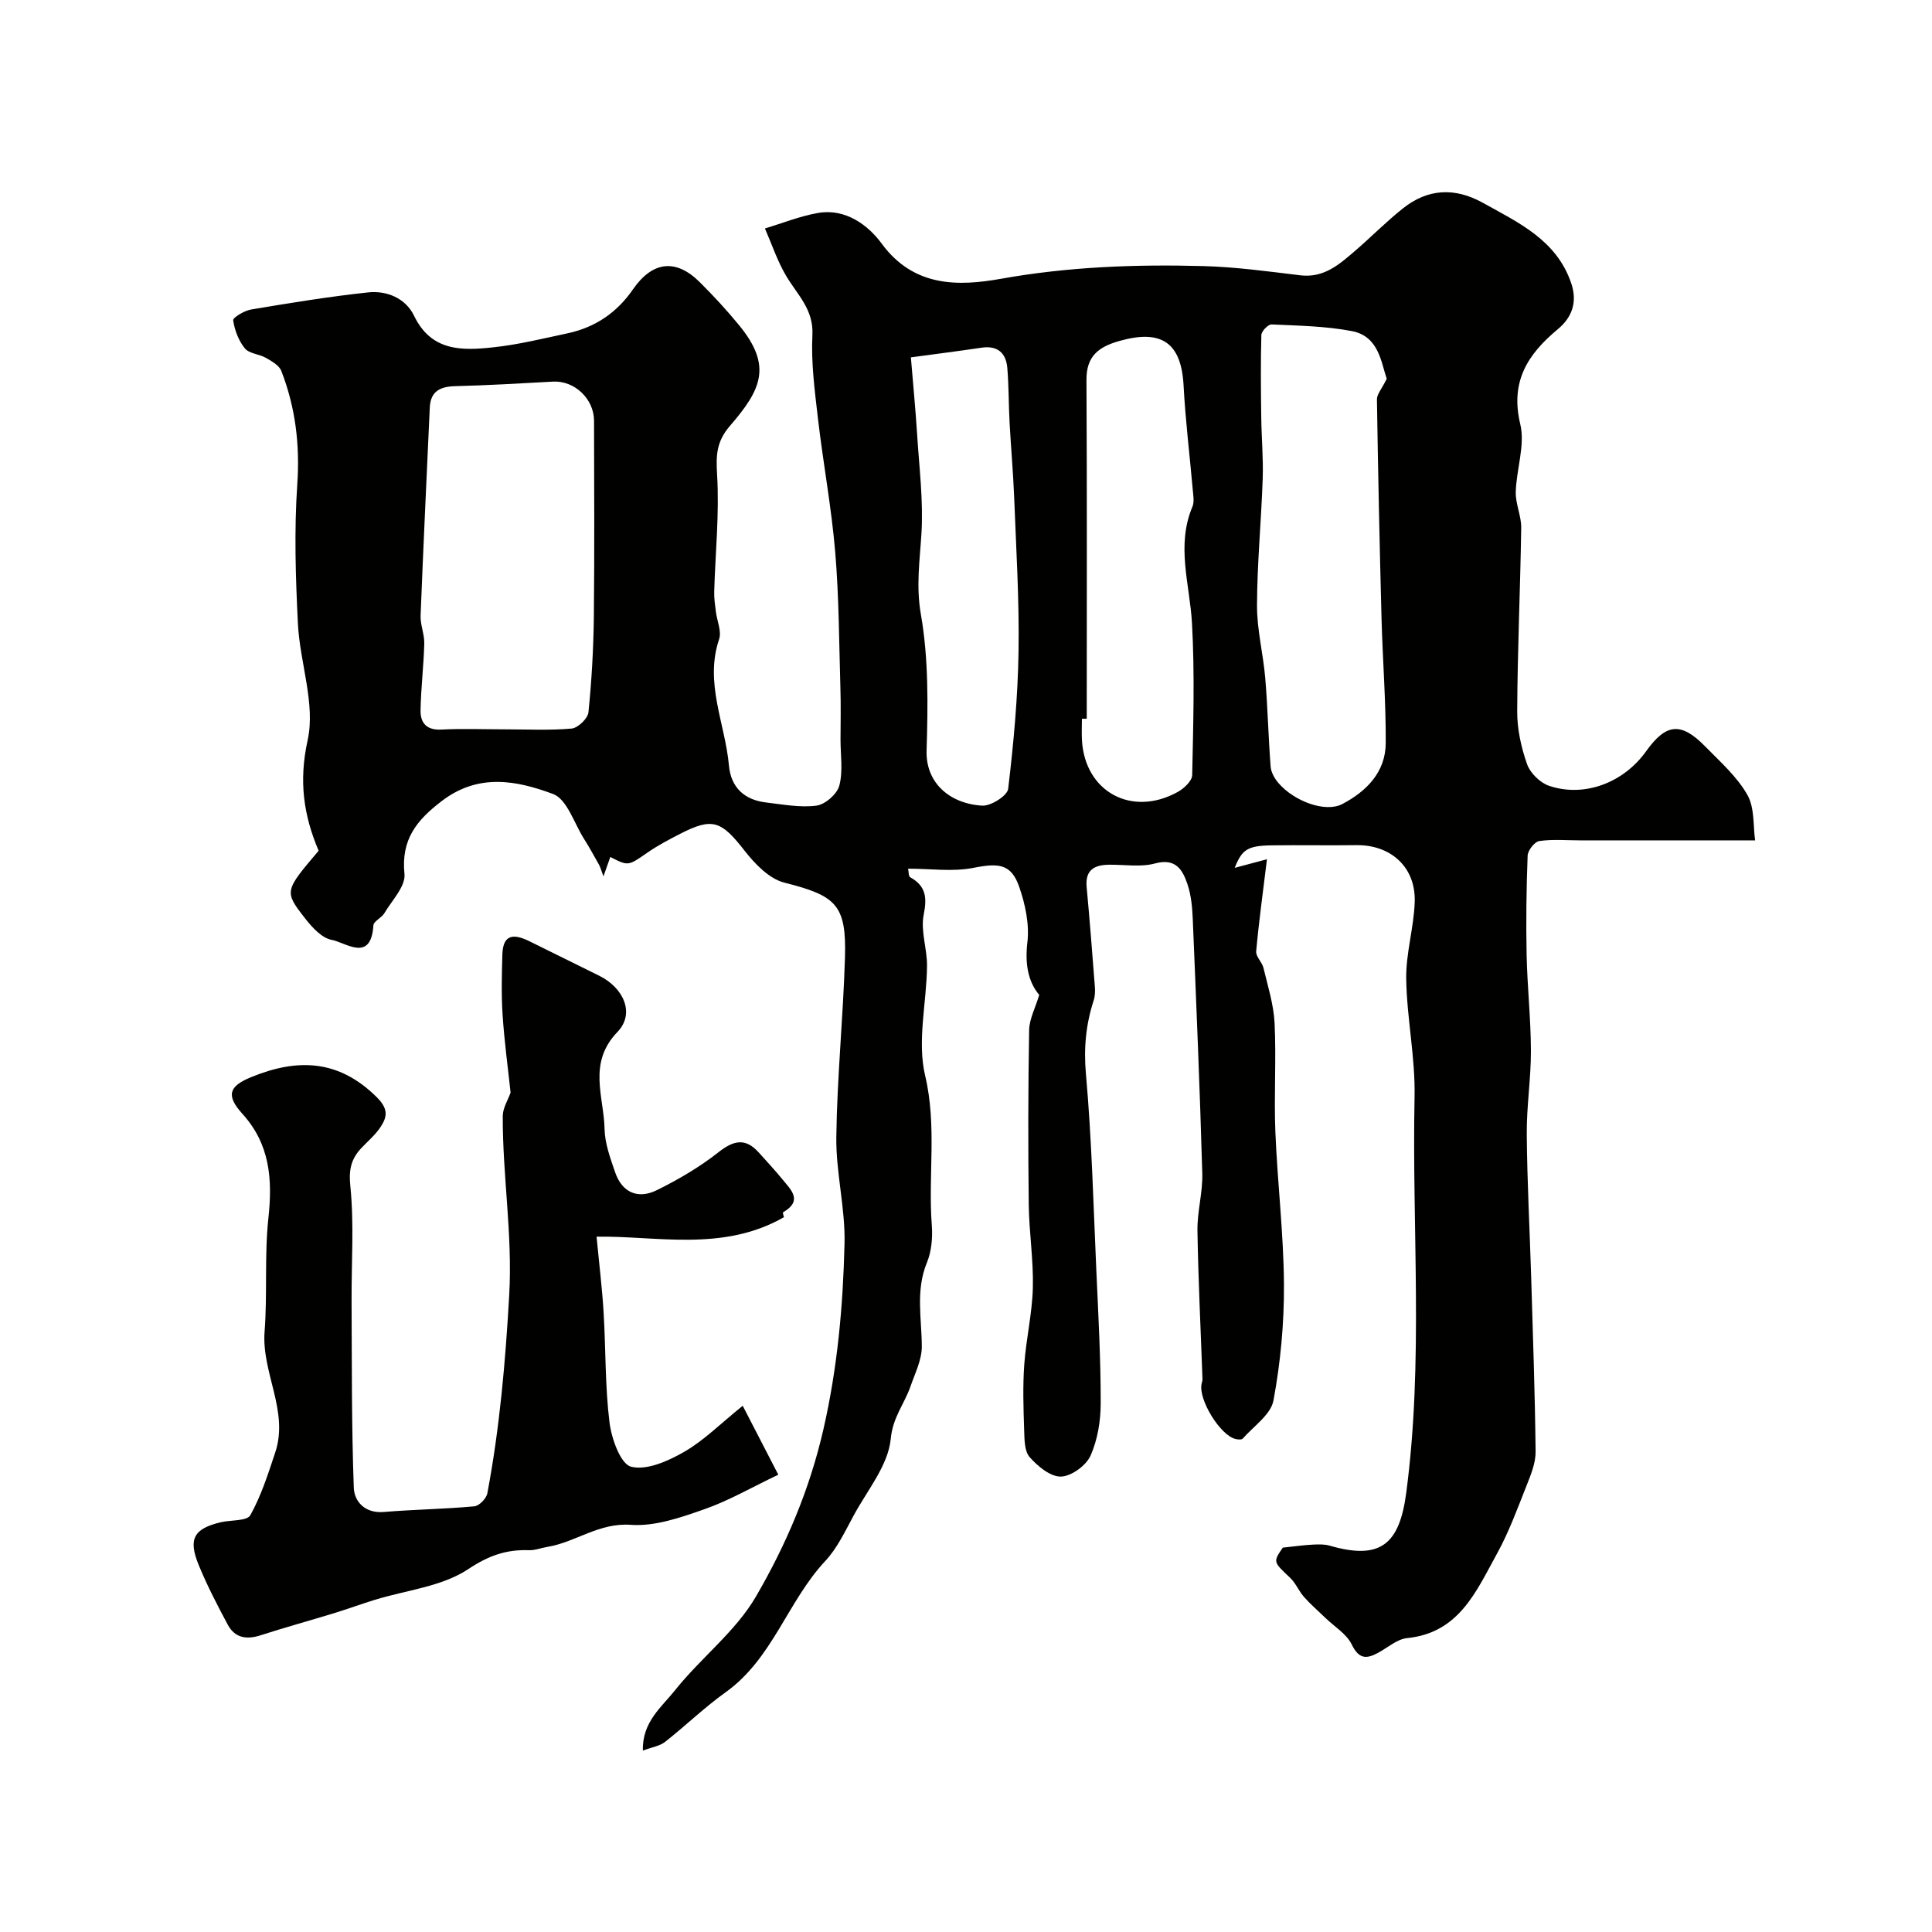
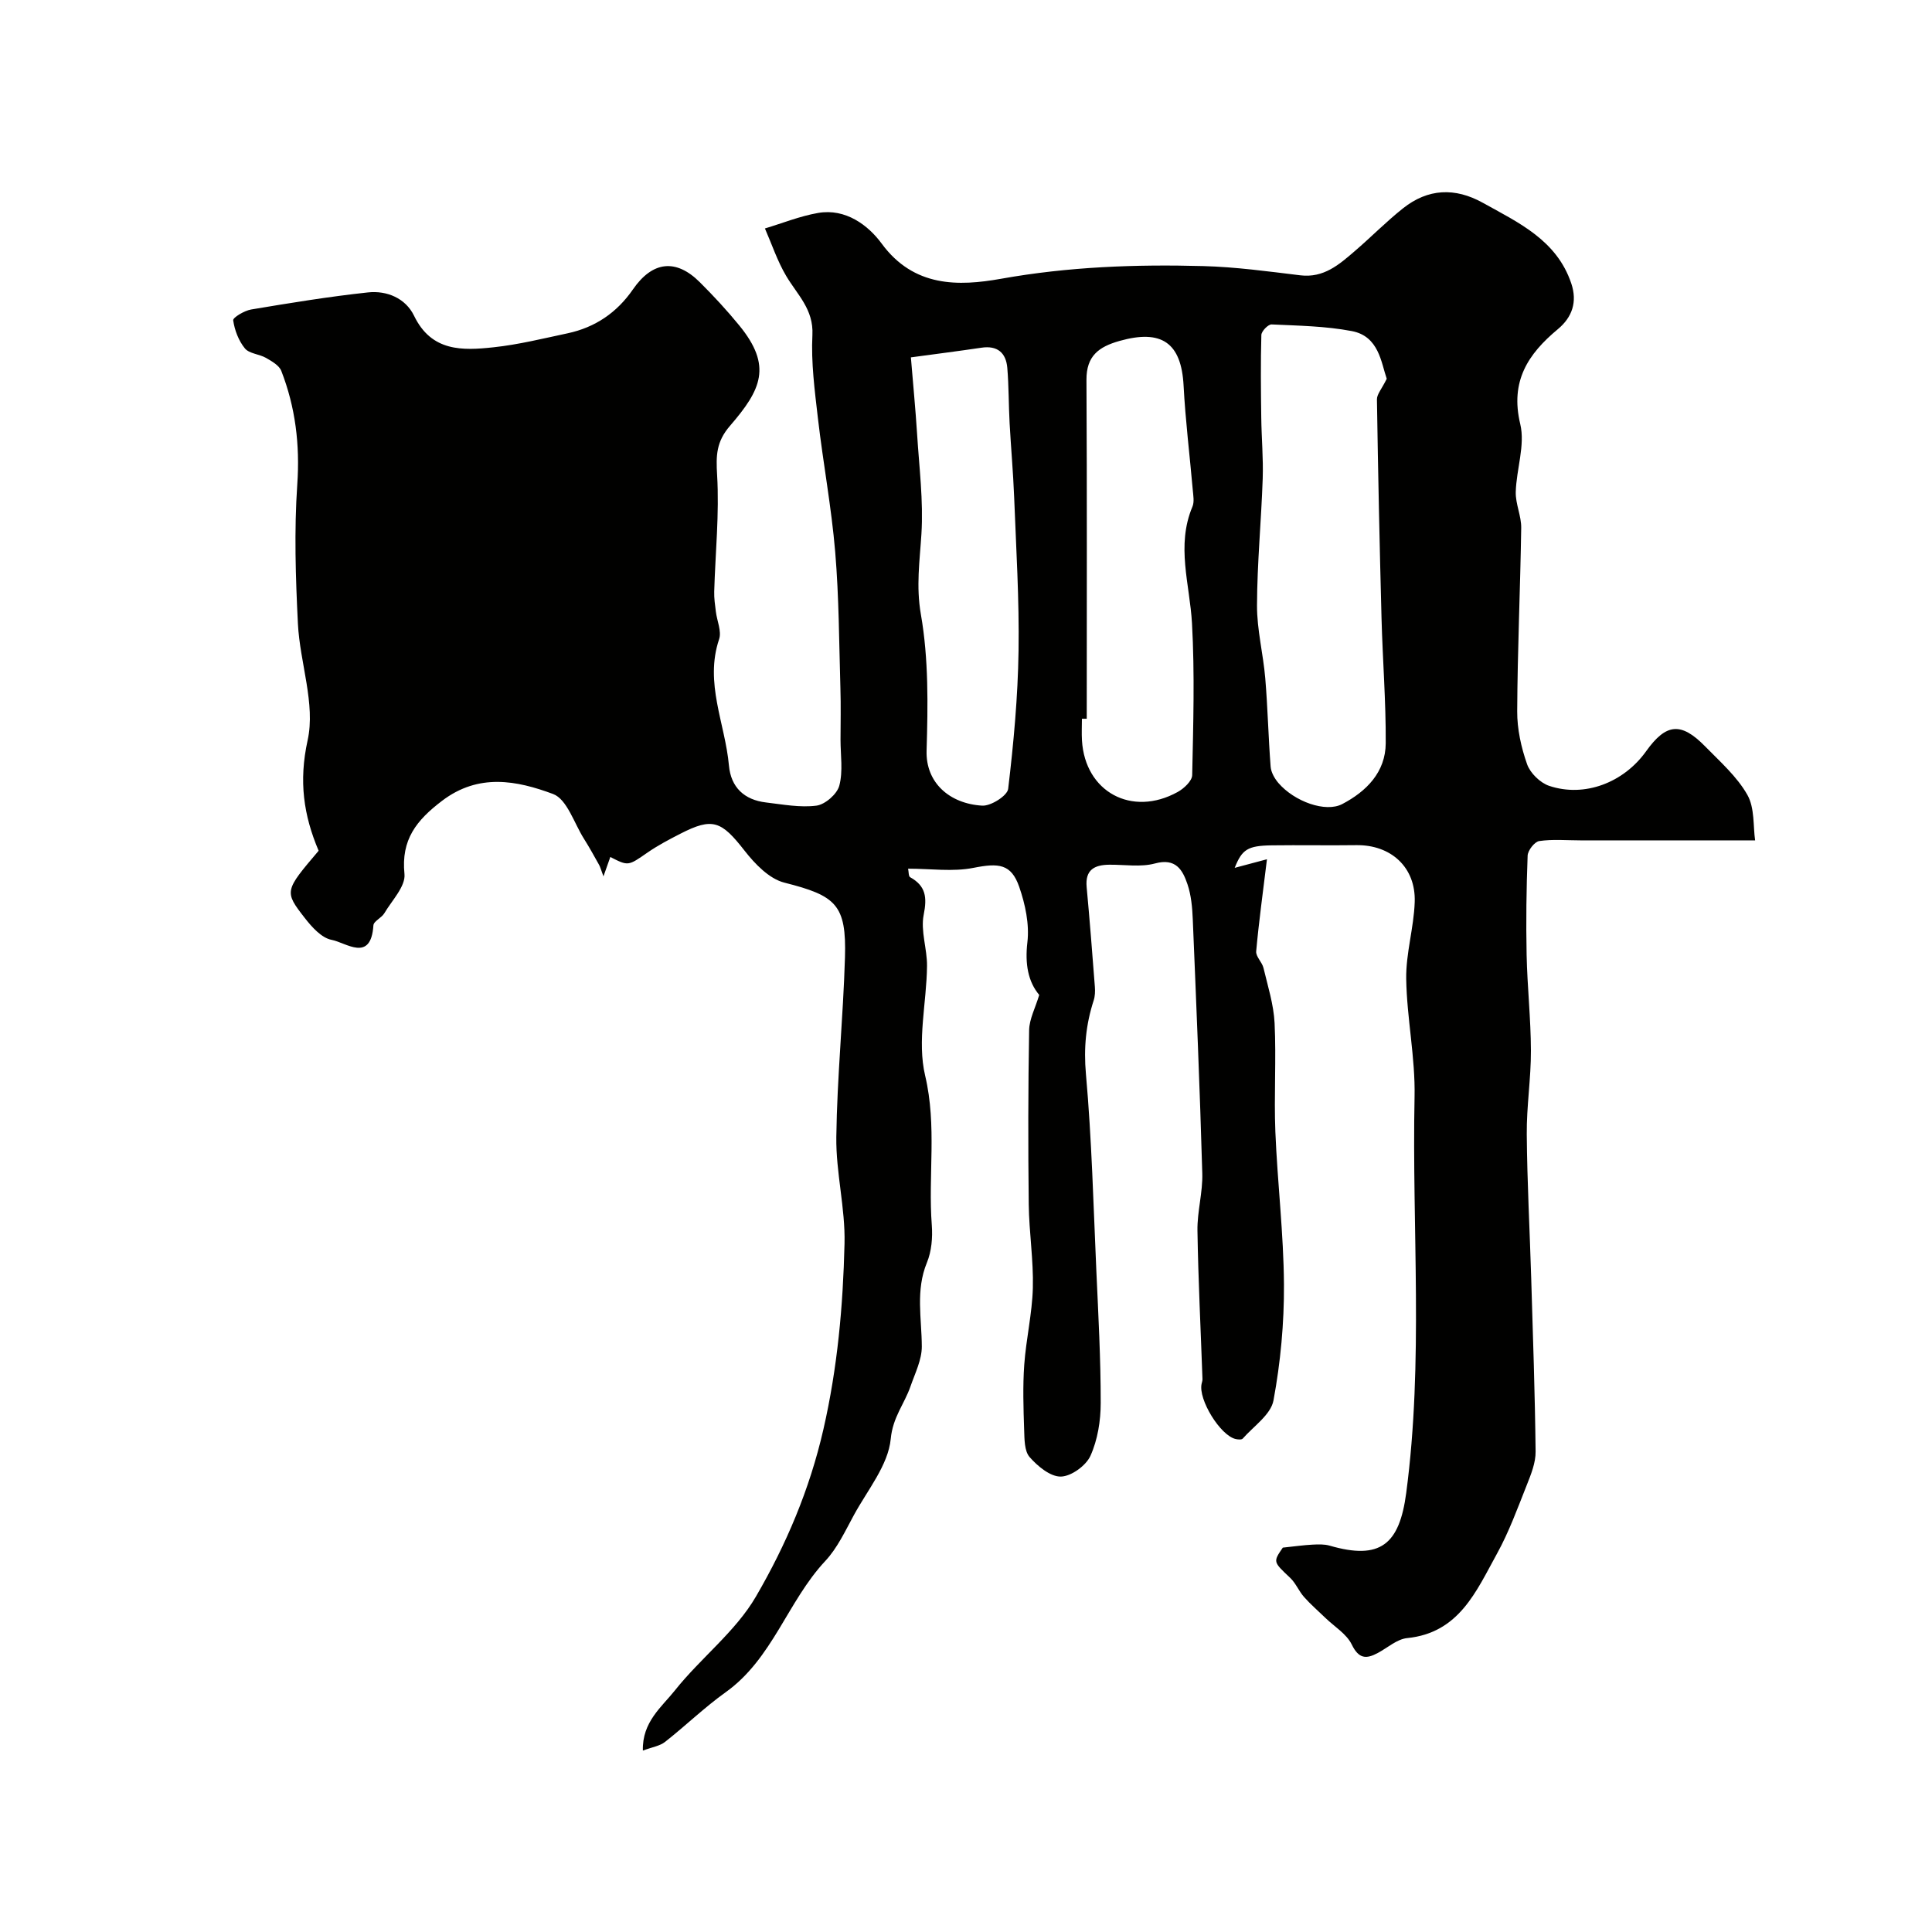
<svg xmlns="http://www.w3.org/2000/svg" enable-background="new 0 0 400 400" viewBox="0 0 400 400">
  <g fill="#010100">
-     <path d="m265.59 320.42c2.62-.28 4.39-.53 6.16-.62 1.18-.06 2.43-.11 3.54.21 10.51 3.05 14.44-.26 15.85-10.89 3.62-27.32 1.17-54.71 1.73-82.06.17-8.11-1.6-16.25-1.73-24.39-.08-5.29 1.58-10.58 1.76-15.9.26-7.21-4.93-11.9-12.12-11.79-5.83.08-11.66-.04-17.5.04-4.97.07-6.14.85-7.65 4.66 2.31-.62 4.65-1.24 6.68-1.78-.83 6.83-1.68 12.93-2.23 19.06-.1 1.09 1.22 2.23 1.51 3.44.9 3.78 2.11 7.58 2.3 11.42.36 7.48-.14 15 .16 22.49.43 10.54 1.71 21.07 1.78 31.61.05 8.02-.71 16.15-2.17 24.03-.55 2.94-4.11 5.33-6.37 7.9-.23.26-.98.19-1.44.09-3.19-.7-7.8-8.21-7.07-11.44.07-.32.19-.65.18-.97-.36-10.25-.88-20.51-1.04-30.76-.06-3.95 1.12-7.92 1-11.86-.5-17.54-1.24-35.07-1.97-52.6-.1-2.44-.33-4.97-1.1-7.25-1.01-2.98-2.43-5.46-6.72-4.29-2.96.8-6.29.23-9.45.26-3.07.03-5.04 1.03-4.7 4.64.64 6.87 1.17 13.75 1.7 20.63.07.93.04 1.94-.24 2.81-1.62 4.98-2.09 9.88-1.61 15.25 1.21 13.56 1.55 27.2 2.16 40.81.41 9.1.91 18.2.9 27.3 0 3.68-.63 7.62-2.12 10.93-.92 2.05-3.99 4.27-6.13 4.31-2.18.04-4.81-2.14-6.47-4.04-1.1-1.26-1.06-3.7-1.13-5.63-.15-4.49-.3-9.01.02-13.49.38-5.32 1.64-10.59 1.78-15.9.15-5.75-.78-11.52-.85-17.29-.14-12.02-.13-24.05.08-36.07.04-2.3 1.27-4.57 2.09-7.3-2.3-2.74-2.98-6.4-2.45-10.91.44-3.72-.44-7.85-1.69-11.46-1.66-4.78-4.24-4.98-9.48-3.94-4.28.85-8.86.17-13.53.17.14.63.08 1.58.43 1.77 3.26 1.82 3.52 4.17 2.8 7.78-.67 3.35.73 7.06.69 10.6-.08 7.59-2.08 15.56-.39 22.69 2.47 10.45.59 20.7 1.38 30.99.19 2.55-.05 5.39-1.01 7.72-2.38 5.77-1.08 11.55-1.06 17.38.01 2.75-1.4 5.54-2.34 8.25-1.25 3.62-3.67 6.37-4.09 10.86-.52 5.46-4.81 10.6-7.63 15.79-1.79 3.28-3.42 6.83-5.93 9.51-7.81 8.36-10.9 20.23-20.62 27.17-4.39 3.14-8.31 6.95-12.56 10.29-1.07.84-2.63 1.06-4.58 1.79-.17-5.94 3.92-9.04 6.65-12.48 5.33-6.71 12.55-12.16 16.77-19.43 6.23-10.71 11.09-22.08 13.96-34.61 2.93-12.82 4.06-25.54 4.37-38.44.18-7.34-1.8-14.73-1.7-22.09.16-12.37 1.42-24.73 1.79-37.11.33-10.99-1.84-12.83-12.55-15.54-3.13-.79-6.09-3.87-8.23-6.61-4.82-6.18-6.62-6.94-13.29-3.52-2.32 1.19-4.65 2.41-6.79 3.89-4.02 2.78-3.96 2.86-7.72.93-.3.85-.6 1.7-1.42 4.01-.55-1.47-.67-1.96-.9-2.37-1.02-1.81-2.02-3.65-3.13-5.4-2.05-3.23-3.51-8.2-6.4-9.28-7.49-2.79-15.41-4.36-23 1.42-5.27 4.01-8.5 8.01-7.77 15.14.26 2.55-2.59 5.46-4.17 8.13-.57.96-2.21 1.64-2.26 2.51-.51 7.77-5.67 3.56-8.64 3-2.08-.39-4.1-2.64-5.56-4.52-4.31-5.53-4.19-5.62 2.86-13.93-3.12-7.35-4.14-14.4-2.28-22.87 1.66-7.52-1.6-16.03-2.01-24.13-.48-9.61-.79-19.3-.13-28.88.56-8.2-.38-15.93-3.31-23.47-.44-1.14-1.97-2-3.16-2.69-1.4-.8-3.48-.87-4.38-1.97-1.3-1.59-2.13-3.78-2.42-5.81-.08-.58 2.31-2 3.7-2.24 8.05-1.35 16.11-2.67 24.21-3.54 3.91-.42 7.78 1.2 9.54 4.84 3.6 7.46 10.01 7.22 16.47 6.52 5.16-.55 10.25-1.82 15.35-2.9 5.68-1.22 10.18-4.28 13.49-9.08 4.04-5.85 8.9-6.43 13.86-1.48 2.85 2.84 5.6 5.81 8.15 8.93 6.88 8.41 4.57 13.29-1.91 20.79-2.86 3.31-2.91 6.15-2.67 10.19.48 8.01-.37 16.09-.6 24.14-.04 1.37.17 2.76.34 4.13.23 1.93 1.23 4.08.67 5.73-3.05 9.07 1.26 17.46 2.04 26.15.41 4.52 3.18 7.11 7.67 7.64 3.48.41 7.05 1.1 10.45.66 1.8-.24 4.27-2.39 4.73-4.14.79-2.98.25-6.32.25-9.5.01-3.52.09-7.04-.02-10.56-.28-9.45-.29-18.92-1.08-28.33-.78-9.26-2.51-18.44-3.58-27.68-.66-5.72-1.43-11.52-1.14-17.24.27-5.32-3.14-8.34-5.43-12.22-1.82-3.07-2.96-6.54-4.4-9.83 3.66-1.1 7.26-2.56 11-3.21 5.71-1 10.4 2.56 13.17 6.34 6.66 9.08 15.93 8.85 24.69 7.29 13.96-2.5 27.89-3.01 41.92-2.63 6.7.18 13.39 1.1 20.06 1.91 4.86.59 8.05-2.23 11.28-5.01 3.38-2.9 6.51-6.1 10-8.87 5.16-4.09 10.75-4.34 16.52-1.13 7.42 4.13 15.29 7.72 18.31 16.7 1.29 3.84.17 7-2.77 9.45-6.21 5.16-9.92 10.8-7.8 19.65 1.05 4.36-.8 9.36-.93 14.08-.06 2.47 1.17 4.96 1.13 7.44-.19 12.65-.77 25.3-.83 37.95-.02 3.67.82 7.49 2.05 10.97.65 1.84 2.72 3.86 4.59 4.48 7.31 2.44 15.41-.67 20.05-7.17 4.13-5.78 7.22-6.11 12.21-1.02 3.11 3.18 6.6 6.25 8.75 10.04 1.55 2.73 1.18 6.55 1.61 9.43-12.51 0-24.35 0-36.18 0-2.84 0-5.72-.27-8.51.14-.97.14-2.37 1.94-2.41 3.02-.26 6.84-.35 13.69-.21 20.54.14 6.61.87 13.22.89 19.83.02 5.77-.91 11.54-.86 17.3.08 9.93.62 19.87.92 29.8.36 11.97.78 23.93.91 35.9.03 2.32-.95 4.73-1.83 6.95-1.91 4.81-3.69 9.72-6.18 14.23-4.27 7.72-7.81 16.37-18.58 17.45-2.1.21-4.05 1.99-6.06 3.07-2.43 1.31-3.97 1.24-5.42-1.75-1.07-2.19-3.58-3.69-5.44-5.49-1.48-1.44-3.06-2.79-4.42-4.33-1.08-1.21-1.71-2.85-2.87-3.96-3.53-3.34-3.59-3.28-1.54-6.27zm-161.22-169.42c4.67 0 9.35.25 13.98-.16 1.3-.12 3.35-2.08 3.48-3.36.67-6.57 1.04-13.18 1.12-19.79.15-13.52.06-27.04.04-40.57-.01-4.56-4.06-8.35-8.48-8.11-6.75.37-13.5.77-20.26.94-3.14.08-5.12 1.06-5.27 4.46-.65 14.35-1.34 28.71-1.9 43.06-.07 1.91.81 3.86.76 5.78-.12 4.6-.69 9.19-.77 13.8-.05 2.61 1.23 4.16 4.31 4 4.32-.23 8.66-.05 12.99-.05zm182.74-72.58c-1.16-3.32-1.61-8.8-7.22-9.87-5.44-1.04-11.07-1.12-16.62-1.38-.71-.03-2.1 1.4-2.12 2.19-.16 5.68-.1 11.37-.02 17.05.05 4.23.44 8.46.3 12.68-.3 8.76-1.15 17.5-1.18 26.26-.02 5.03 1.29 10.05 1.71 15.09.51 6.09.64 12.2 1.11 18.29.09 1.17.82 2.45 1.61 3.38 3.31 3.84 9.76 6.18 13.22 4.36 5-2.62 8.96-6.59 9-12.59.05-8.62-.64-17.25-.87-25.88-.4-15.1-.72-30.2-.95-45.3-.02-1.07.99-2.16 2.03-4.28zm-62.11 70.39c-.33 0-.66 0-1 0 0 1.5-.08 3 .01 4.49.63 10.65 10.32 15.92 19.82 10.67 1.29-.71 2.97-2.28 3-3.48.22-10.47.54-20.98-.04-31.43-.45-8.08-3.32-16.07.09-24.16.42-.99.17-2.31.07-3.47-.63-7.2-1.52-14.38-1.9-21.59-.47-8.88-4.55-11.72-13.28-9.25-4.31 1.22-6.85 3.12-6.83 8.04.13 23.4.06 46.79.06 70.18zm-36.41-74.82c.46 5.65.96 10.71 1.28 15.79.43 6.93 1.33 13.9.9 20.78-.35 5.59-1.13 10.81-.11 16.65 1.61 9.2 1.46 18.8 1.18 28.2-.2 6.65 4.76 10.99 11.51 11.39 1.8.11 5.22-2.06 5.38-3.48 1.13-9.48 2.01-19.03 2.15-28.58.16-10.59-.5-21.2-.91-31.8-.2-5.11-.66-10.2-.94-15.3-.21-3.83-.16-7.68-.48-11.49-.27-3.11-2.05-4.66-5.36-4.16-4.64.69-9.3 1.28-14.6 2z" />
-     <path d="m162.33 251.99c-12.65 7.28-26.51 3.85-38.82 4.05.57 5.94 1.17 10.8 1.46 15.68.46 7.59.29 15.24 1.22 22.77.41 3.36 2.3 8.64 4.48 9.18 3.25.81 7.7-1.19 11.01-3.1 4.05-2.33 7.45-5.78 12.09-9.52 2.74 5.32 5.21 10.1 7.37 14.27-5.55 2.64-10.29 5.41-15.39 7.18-4.86 1.7-10.17 3.56-15.13 3.2-6.62-.49-11.43 3.61-17.31 4.57-1.28.21-2.55.73-3.81.68-4.7-.16-8.33 1.11-12.57 3.93-5.45 3.62-12.81 4.34-19.34 6.35-2.82.87-5.6 1.89-8.42 2.76-5.07 1.55-10.18 2.95-15.22 4.58-2.93.95-5.34.54-6.81-2.22-2.16-4.04-4.28-8.12-6.01-12.35-2.21-5.4-.99-7.51 4.56-8.83 2.11-.5 5.45-.22 6.14-1.47 2.25-4.03 3.68-8.55 5.15-12.97 2.87-8.61-2.85-16.51-2.2-25.04.6-7.81-.05-15.73.79-23.51.87-8.04.32-15.28-5.37-21.56-3.46-3.82-2.81-5.72 1.77-7.6 9.54-3.92 18.1-3.72 26 4.11 2.44 2.42 2.23 4.02.87 6.13-1.06 1.65-2.64 2.96-4 4.41-2.12 2.24-2.66 4.43-2.31 7.86.8 7.9.22 15.93.26 23.9.07 12.87-.01 25.75.46 38.6.11 2.86 2.32 5.33 6.2 5.01 6.24-.52 12.52-.6 18.75-1.17 1.01-.09 2.5-1.63 2.7-2.7 2.56-13.58 3.75-27.26 4.53-41.1.7-12.53-1.39-24.68-1.34-37.02.01-1.63 1.06-3.25 1.62-4.84-.55-5.16-1.29-10.59-1.65-16.03-.28-4.17-.17-8.38-.05-12.57.13-4.49 2.67-4.2 5.73-2.67 4.78 2.38 9.57 4.71 14.35 7.09 5.02 2.49 7.43 7.79 3.76 11.61-6.23 6.47-2.82 13.36-2.68 20.11.06 3 1.19 6.04 2.18 8.94 1.45 4.25 4.76 5.63 8.62 3.73 4.47-2.2 8.87-4.78 12.78-7.86 3.17-2.5 5.6-3.01 8.36.07 1.65 1.84 3.34 3.65 4.9 5.56 1.77 2.17 4.26 4.4.14 6.79-.18.09.21 1.18.18 1.01z" />
+     <path d="m265.59 320.42c2.62-.28 4.39-.53 6.16-.62 1.18-.06 2.43-.11 3.54.21 10.51 3.05 14.44-.26 15.85-10.89 3.62-27.32 1.17-54.71 1.73-82.06.17-8.11-1.6-16.25-1.73-24.39-.08-5.29 1.58-10.58 1.76-15.9.26-7.21-4.93-11.9-12.12-11.79-5.83.08-11.66-.04-17.5.04-4.97.07-6.14.85-7.65 4.66 2.31-.62 4.65-1.24 6.68-1.78-.83 6.83-1.68 12.93-2.23 19.06-.1 1.09 1.22 2.23 1.51 3.44.9 3.78 2.11 7.58 2.3 11.42.36 7.48-.14 15 .16 22.49.43 10.54 1.71 21.07 1.78 31.61.05 8.02-.71 16.15-2.17 24.03-.55 2.94-4.11 5.33-6.37 7.9-.23.26-.98.19-1.44.09-3.19-.7-7.8-8.21-7.07-11.44.07-.32.19-.65.18-.97-.36-10.25-.88-20.51-1.04-30.76-.06-3.95 1.12-7.92 1-11.86-.5-17.54-1.24-35.07-1.97-52.6-.1-2.44-.33-4.97-1.1-7.25-1.01-2.98-2.43-5.46-6.72-4.29-2.96.8-6.29.23-9.45.26-3.07.03-5.04 1.03-4.7 4.64.64 6.87 1.17 13.75 1.7 20.63.07.93.04 1.94-.24 2.81-1.62 4.98-2.09 9.88-1.61 15.25 1.21 13.56 1.55 27.2 2.16 40.81.41 9.1.91 18.2.9 27.3 0 3.68-.63 7.62-2.12 10.93-.92 2.05-3.99 4.27-6.13 4.31-2.18.04-4.81-2.14-6.47-4.04-1.1-1.26-1.06-3.7-1.13-5.63-.15-4.49-.3-9.01.02-13.49.38-5.32 1.64-10.59 1.78-15.9.15-5.75-.78-11.52-.85-17.29-.14-12.02-.13-24.05.08-36.07.04-2.3 1.27-4.57 2.09-7.3-2.3-2.74-2.98-6.4-2.45-10.91.44-3.72-.44-7.85-1.69-11.46-1.66-4.78-4.24-4.98-9.48-3.94-4.28.85-8.86.17-13.53.17.14.63.08 1.58.43 1.77 3.26 1.82 3.52 4.17 2.8 7.78-.67 3.35.73 7.06.69 10.6-.08 7.59-2.08 15.56-.39 22.69 2.47 10.45.59 20.7 1.38 30.99.19 2.55-.05 5.39-1.01 7.72-2.38 5.77-1.08 11.55-1.06 17.38.01 2.75-1.4 5.54-2.34 8.25-1.25 3.62-3.67 6.37-4.09 10.86-.52 5.46-4.81 10.6-7.63 15.79-1.79 3.28-3.42 6.83-5.93 9.51-7.81 8.36-10.9 20.23-20.62 27.17-4.39 3.14-8.31 6.95-12.56 10.29-1.07.84-2.63 1.06-4.58 1.79-.17-5.94 3.92-9.04 6.65-12.48 5.33-6.71 12.55-12.16 16.77-19.43 6.23-10.71 11.09-22.08 13.96-34.61 2.93-12.82 4.06-25.54 4.37-38.44.18-7.34-1.8-14.73-1.7-22.09.16-12.37 1.42-24.73 1.79-37.11.33-10.99-1.84-12.83-12.55-15.54-3.13-.79-6.09-3.87-8.23-6.61-4.82-6.18-6.62-6.94-13.29-3.52-2.32 1.19-4.65 2.41-6.79 3.89-4.02 2.78-3.96 2.86-7.72.93-.3.85-.6 1.7-1.42 4.01-.55-1.47-.67-1.96-.9-2.37-1.02-1.81-2.02-3.65-3.13-5.4-2.05-3.23-3.51-8.2-6.4-9.28-7.49-2.79-15.41-4.36-23 1.42-5.27 4.01-8.5 8.01-7.77 15.14.26 2.55-2.59 5.46-4.17 8.13-.57.96-2.21 1.64-2.26 2.51-.51 7.77-5.67 3.56-8.64 3-2.08-.39-4.1-2.64-5.56-4.52-4.31-5.53-4.19-5.62 2.86-13.93-3.12-7.35-4.14-14.4-2.28-22.87 1.66-7.52-1.6-16.03-2.01-24.13-.48-9.61-.79-19.3-.13-28.88.56-8.2-.38-15.93-3.31-23.47-.44-1.14-1.97-2-3.16-2.69-1.4-.8-3.48-.87-4.38-1.97-1.3-1.59-2.13-3.78-2.42-5.81-.08-.58 2.31-2 3.7-2.24 8.05-1.35 16.11-2.67 24.21-3.54 3.91-.42 7.78 1.2 9.54 4.84 3.6 7.46 10.01 7.22 16.47 6.52 5.16-.55 10.25-1.82 15.35-2.9 5.68-1.22 10.18-4.28 13.49-9.08 4.04-5.85 8.9-6.43 13.86-1.48 2.85 2.84 5.6 5.81 8.15 8.93 6.88 8.41 4.57 13.29-1.91 20.79-2.86 3.31-2.91 6.15-2.67 10.19.48 8.01-.37 16.09-.6 24.14-.04 1.37.17 2.76.34 4.13.23 1.93 1.23 4.08.67 5.73-3.05 9.07 1.26 17.46 2.04 26.15.41 4.52 3.18 7.11 7.67 7.64 3.48.41 7.05 1.1 10.45.66 1.8-.24 4.27-2.39 4.73-4.14.79-2.98.25-6.32.25-9.5.01-3.52.09-7.04-.02-10.56-.28-9.45-.29-18.92-1.08-28.33-.78-9.26-2.51-18.44-3.58-27.68-.66-5.72-1.43-11.52-1.14-17.24.27-5.32-3.14-8.34-5.43-12.22-1.82-3.07-2.96-6.54-4.4-9.83 3.66-1.1 7.26-2.56 11-3.21 5.71-1 10.4 2.56 13.17 6.34 6.66 9.08 15.93 8.85 24.69 7.29 13.96-2.5 27.89-3.01 41.92-2.63 6.7.18 13.39 1.1 20.06 1.91 4.86.59 8.05-2.23 11.28-5.01 3.38-2.9 6.51-6.1 10-8.87 5.16-4.09 10.75-4.34 16.52-1.13 7.42 4.13 15.29 7.72 18.31 16.7 1.29 3.84.17 7-2.77 9.45-6.21 5.16-9.92 10.8-7.8 19.65 1.05 4.36-.8 9.36-.93 14.08-.06 2.47 1.17 4.96 1.13 7.44-.19 12.65-.77 25.3-.83 37.95-.02 3.67.82 7.49 2.05 10.97.65 1.84 2.72 3.86 4.59 4.48 7.31 2.44 15.41-.67 20.05-7.17 4.13-5.78 7.22-6.11 12.21-1.02 3.11 3.18 6.6 6.25 8.75 10.04 1.55 2.73 1.18 6.55 1.61 9.43-12.51 0-24.35 0-36.18 0-2.84 0-5.72-.27-8.51.14-.97.14-2.37 1.94-2.41 3.02-.26 6.84-.35 13.69-.21 20.54.14 6.61.87 13.22.89 19.83.02 5.77-.91 11.54-.86 17.3.08 9.93.62 19.87.92 29.8.36 11.97.78 23.93.91 35.9.03 2.32-.95 4.73-1.83 6.95-1.91 4.81-3.69 9.72-6.18 14.23-4.27 7.72-7.81 16.37-18.58 17.45-2.1.21-4.05 1.99-6.06 3.07-2.43 1.31-3.97 1.24-5.42-1.75-1.07-2.19-3.58-3.69-5.44-5.49-1.48-1.44-3.06-2.79-4.42-4.33-1.08-1.21-1.71-2.85-2.87-3.96-3.53-3.34-3.59-3.28-1.54-6.27zm-161.22-169.42zm182.74-72.58c-1.16-3.32-1.61-8.8-7.22-9.87-5.44-1.04-11.07-1.12-16.62-1.38-.71-.03-2.1 1.4-2.12 2.19-.16 5.68-.1 11.37-.02 17.05.05 4.23.44 8.46.3 12.68-.3 8.76-1.15 17.5-1.18 26.26-.02 5.03 1.29 10.05 1.71 15.09.51 6.09.64 12.2 1.11 18.29.09 1.17.82 2.45 1.61 3.38 3.31 3.84 9.76 6.18 13.22 4.36 5-2.62 8.96-6.59 9-12.59.05-8.62-.64-17.25-.87-25.88-.4-15.1-.72-30.2-.95-45.3-.02-1.07.99-2.16 2.03-4.28zm-62.11 70.39c-.33 0-.66 0-1 0 0 1.5-.08 3 .01 4.49.63 10.65 10.32 15.92 19.82 10.67 1.29-.71 2.97-2.28 3-3.48.22-10.47.54-20.98-.04-31.43-.45-8.08-3.32-16.07.09-24.16.42-.99.17-2.31.07-3.47-.63-7.2-1.52-14.38-1.9-21.59-.47-8.88-4.55-11.72-13.28-9.25-4.31 1.22-6.85 3.12-6.83 8.04.13 23.4.06 46.79.06 70.18zm-36.41-74.82c.46 5.65.96 10.71 1.28 15.79.43 6.93 1.33 13.9.9 20.78-.35 5.59-1.13 10.81-.11 16.65 1.61 9.2 1.46 18.8 1.18 28.2-.2 6.65 4.76 10.99 11.51 11.39 1.8.11 5.22-2.06 5.38-3.48 1.13-9.48 2.01-19.03 2.15-28.58.16-10.59-.5-21.2-.91-31.8-.2-5.11-.66-10.2-.94-15.3-.21-3.83-.16-7.68-.48-11.49-.27-3.11-2.05-4.66-5.36-4.16-4.64.69-9.3 1.28-14.6 2z" />
  </g>
</svg>